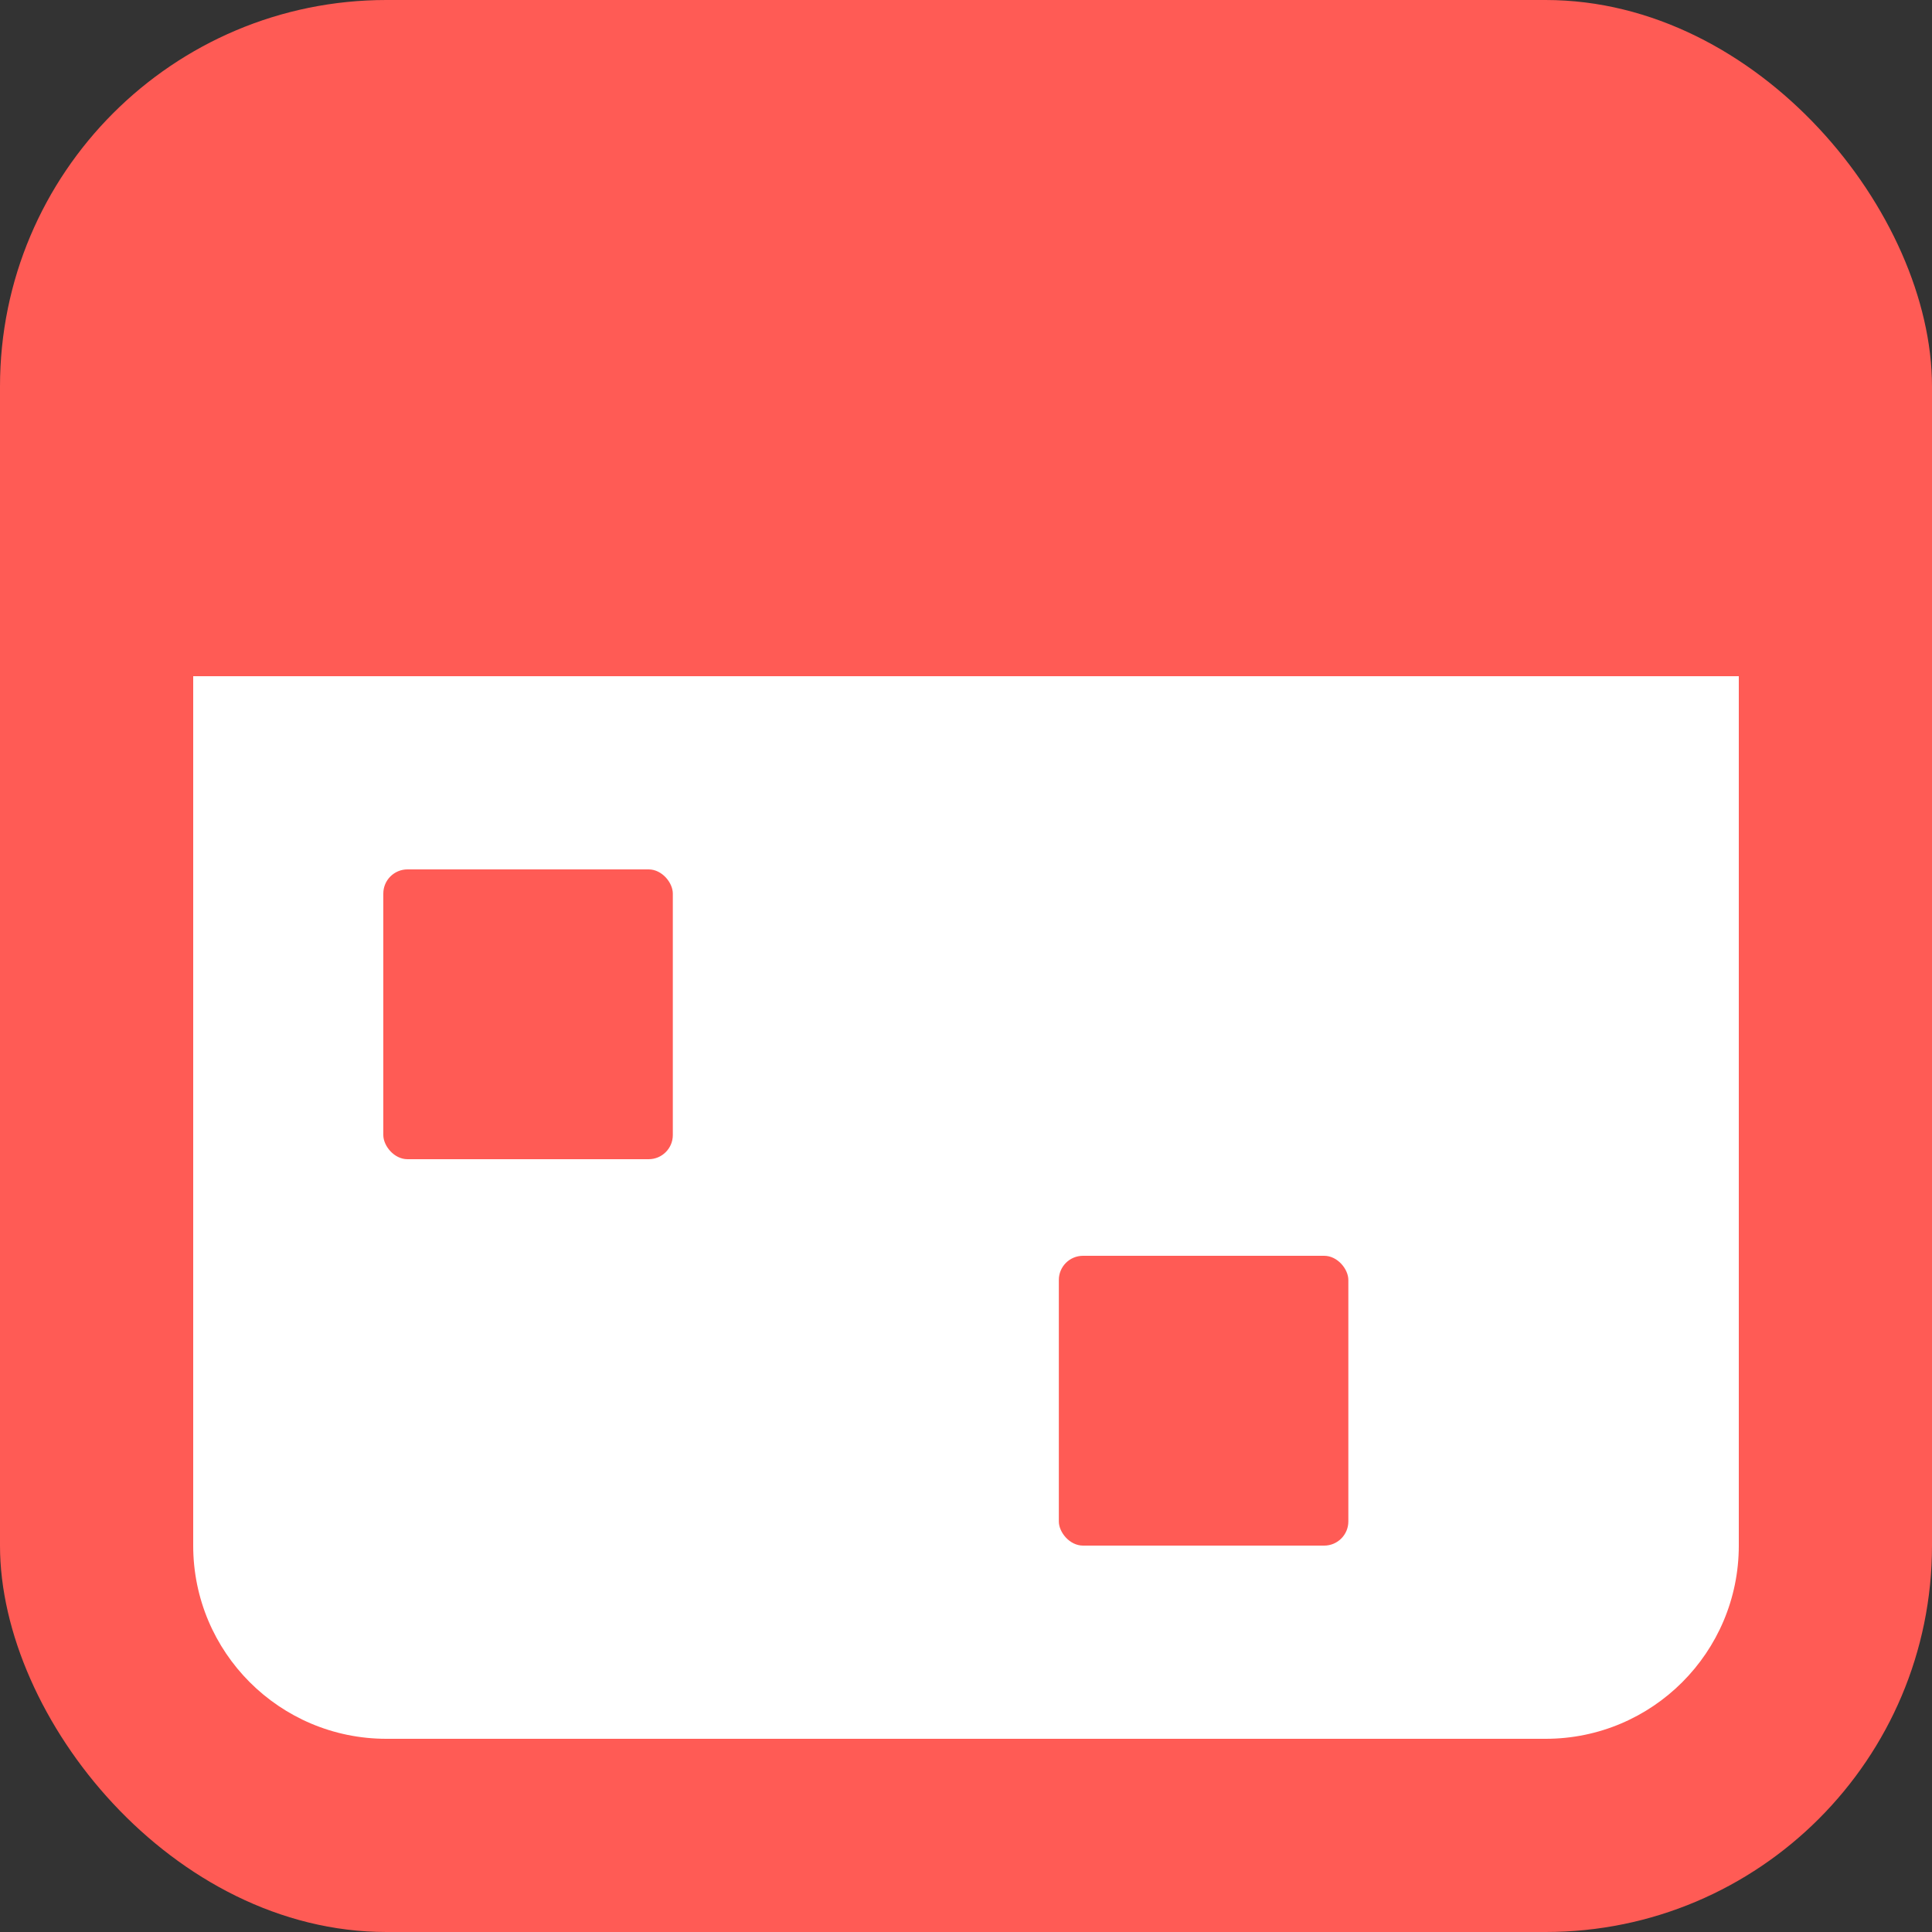
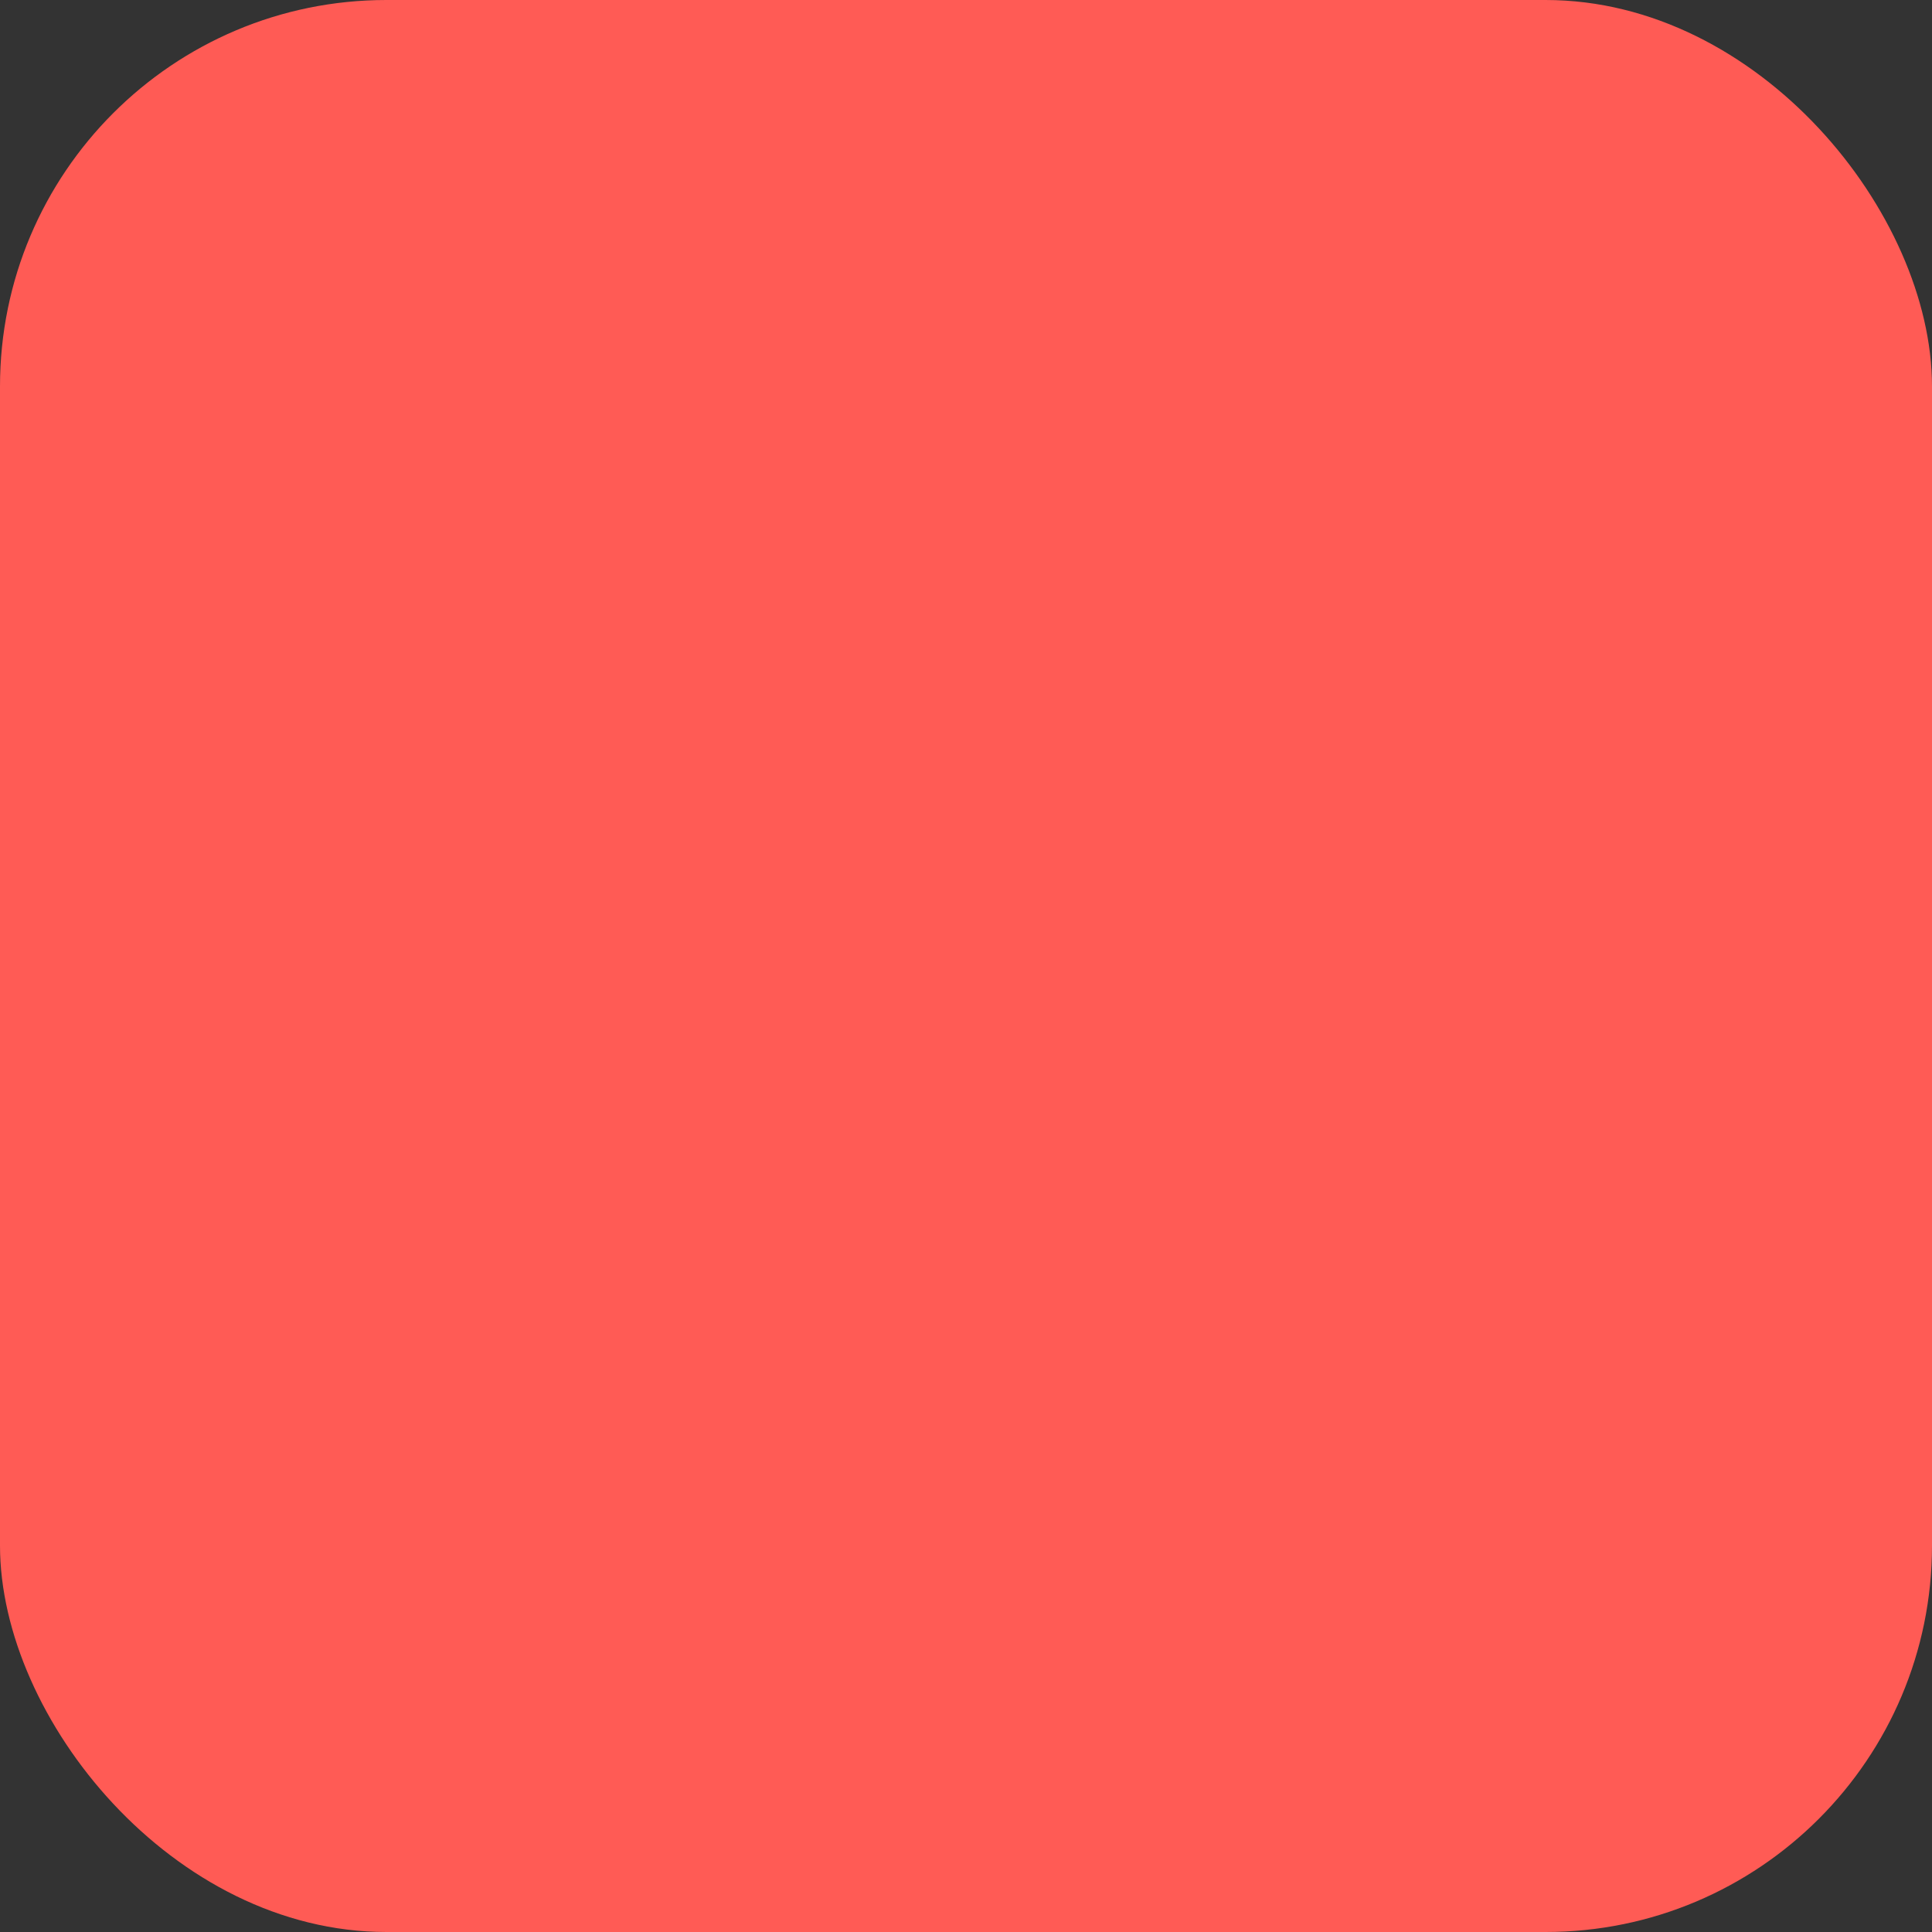
<svg xmlns="http://www.w3.org/2000/svg" width="20" height="20" viewBox="0 0 20 20" fill="none">
  <rect x="0" y="0" width="20" height="20" fill="#333333" stroke="none" />
  <rect width="20" height="20" rx="4" fill="#FF5B55" />
-   <path d="M2 7H18V16C18 17.105 17.105 18 16 18H4C2.895 18 2 17.105 2 16V7Z" fill="white" />
-   <rect x="3.968" y="9" width="2.997" height="3" rx="0.25" fill="#FF5B55" />
-   <rect x="10.961" y="13" width="2.997" height="3" rx="0.25" fill="#FF5B55" />
</svg>